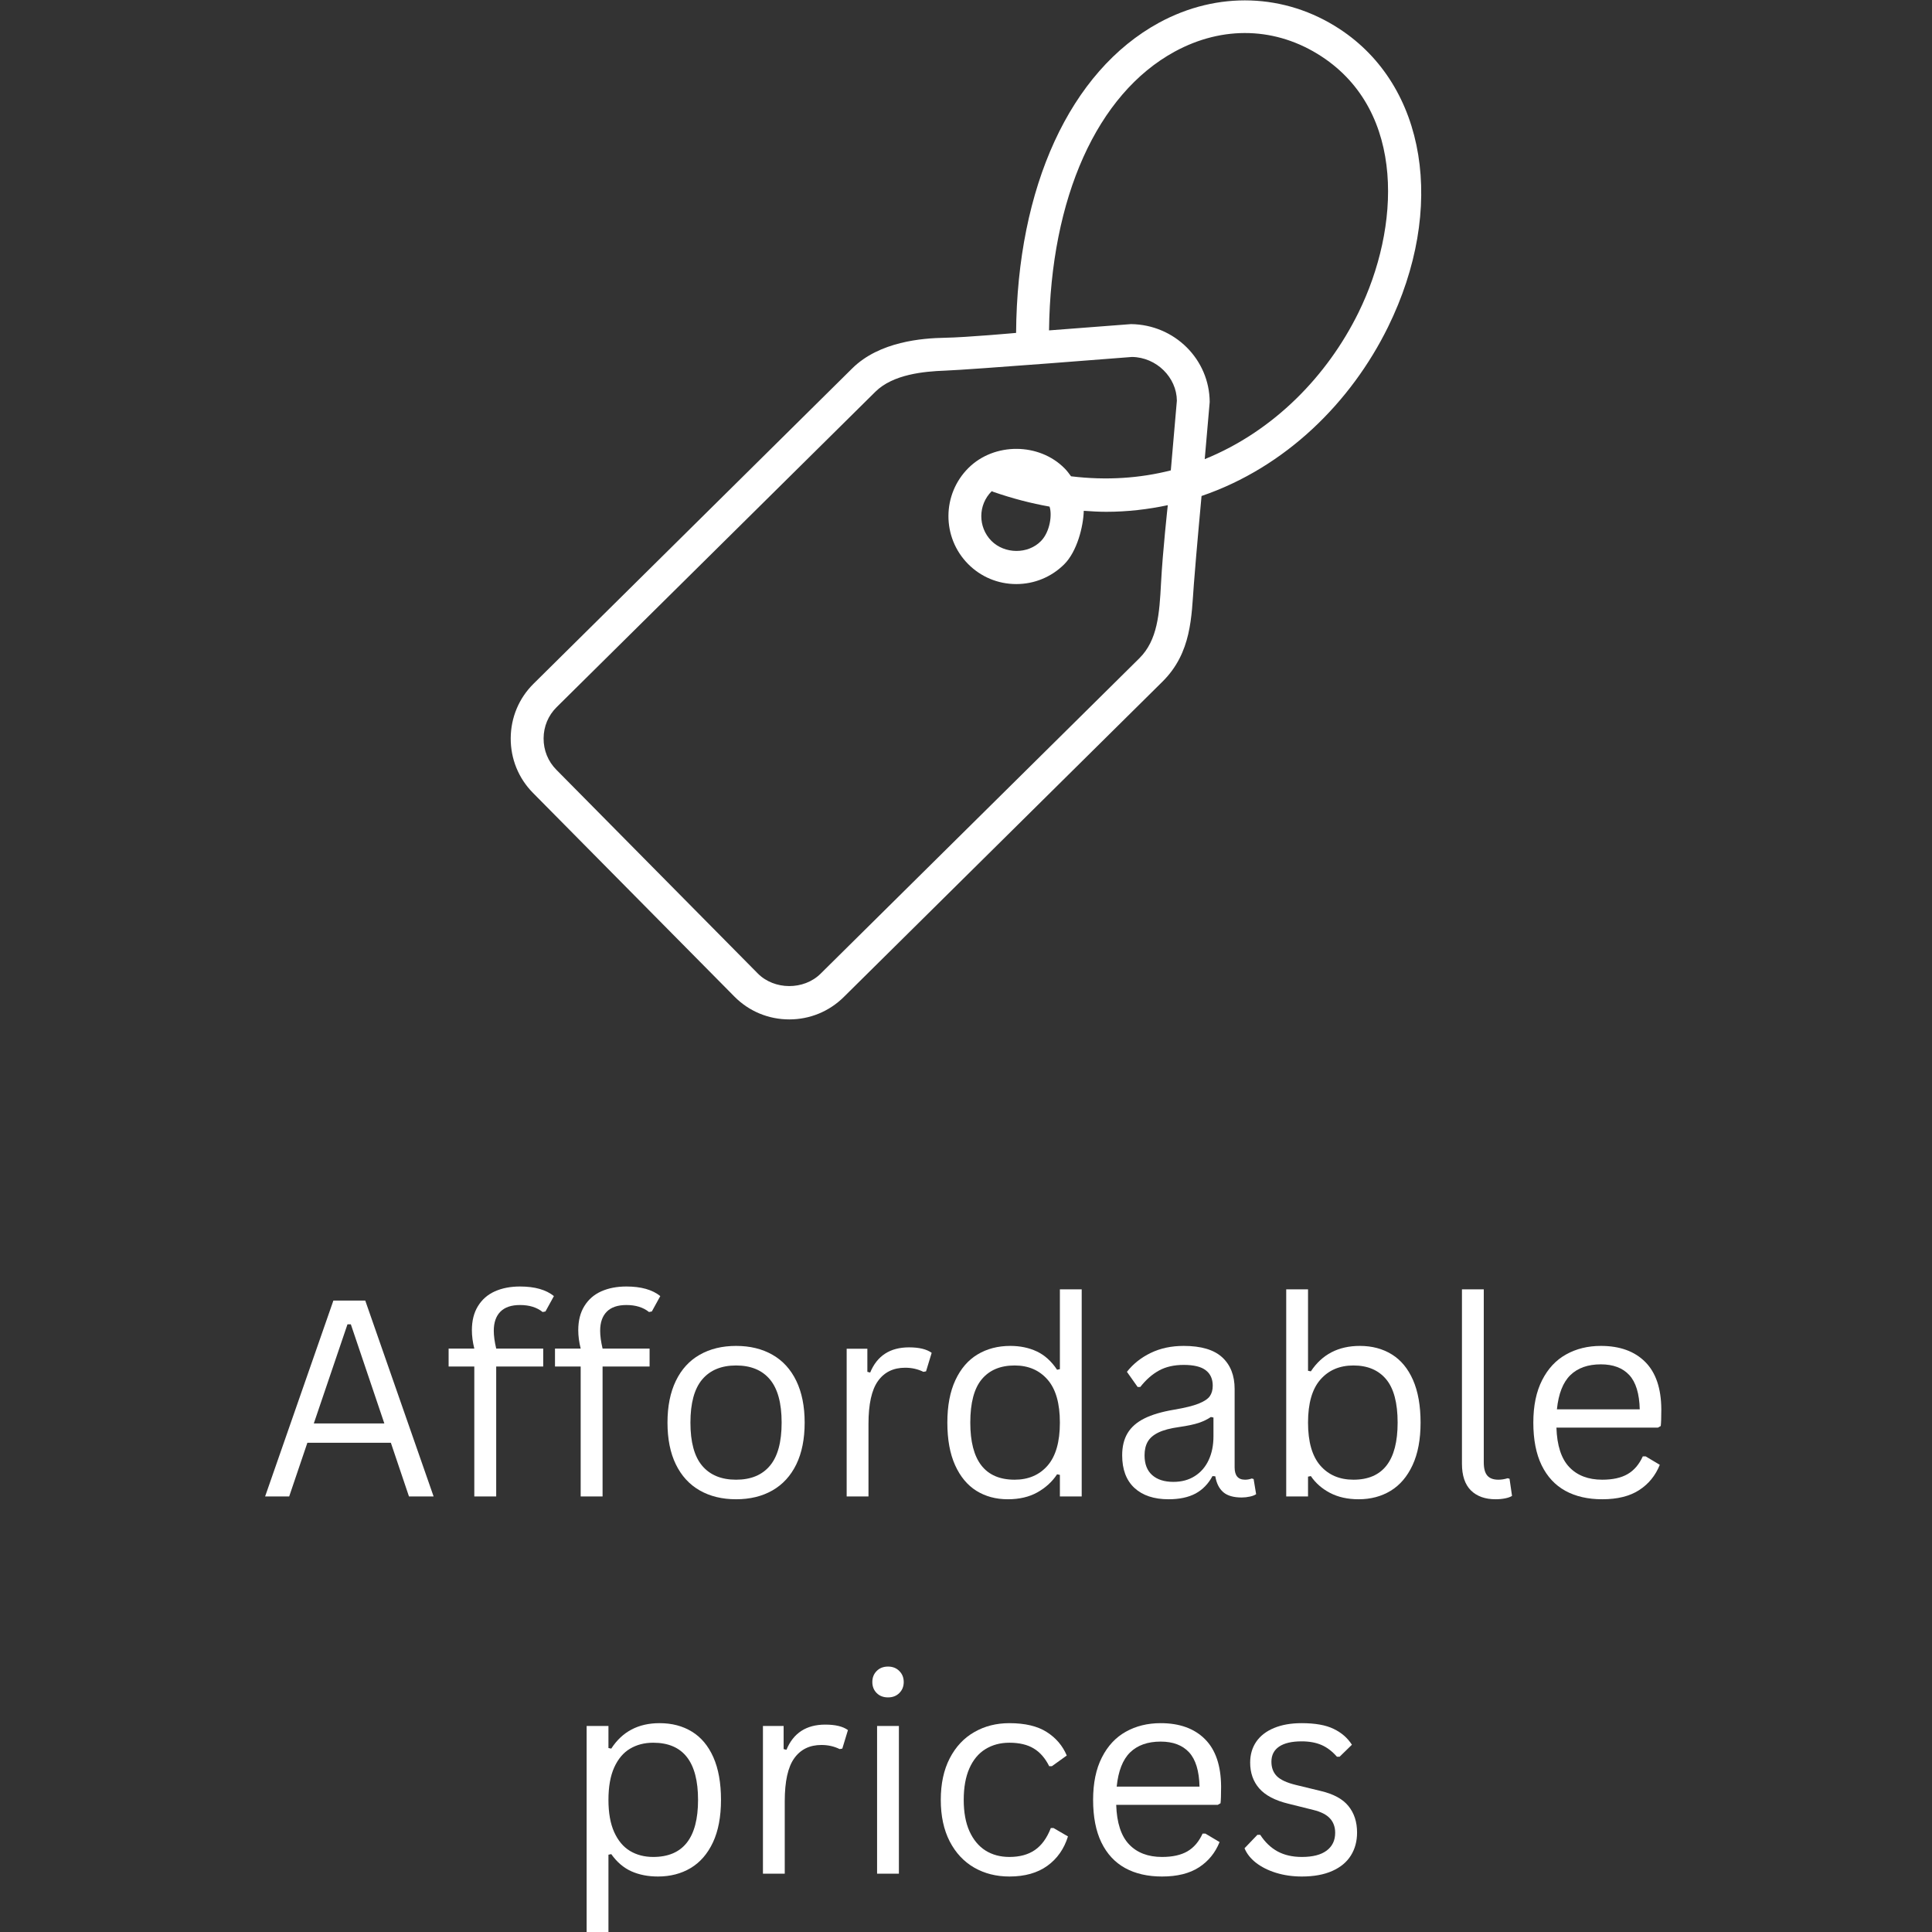
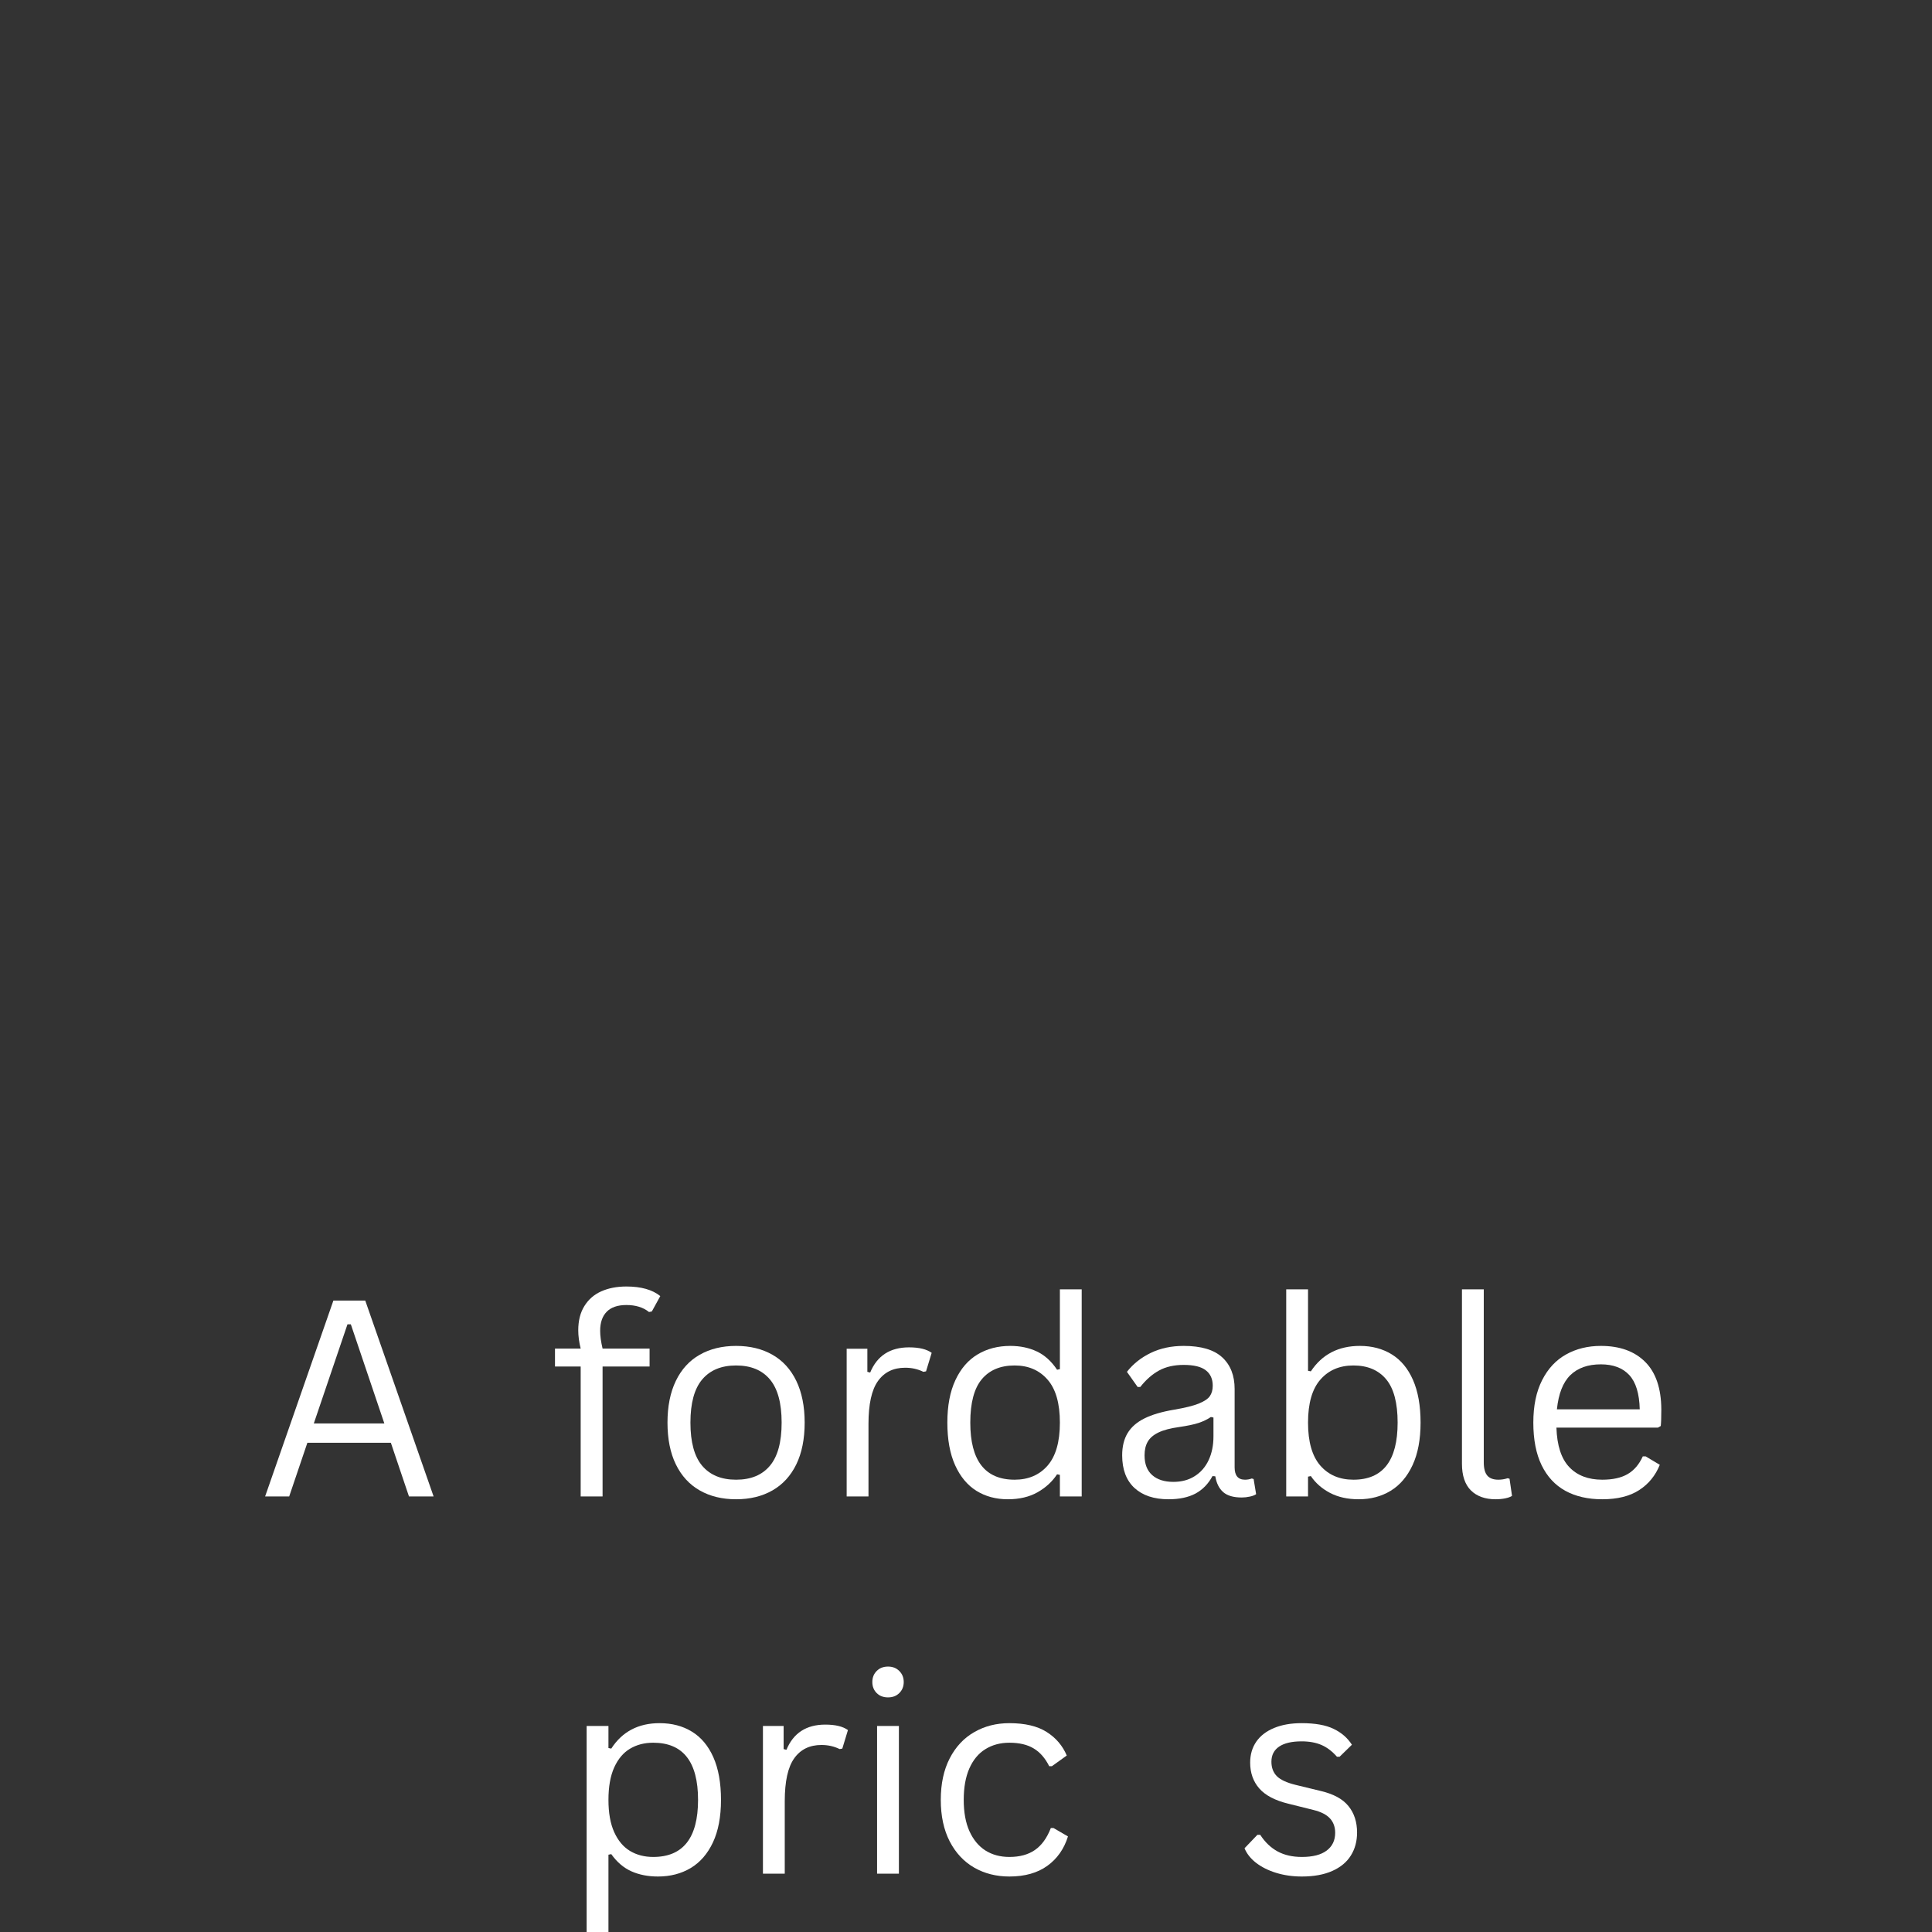
<svg xmlns="http://www.w3.org/2000/svg" width="500" zoomAndPan="magnify" viewBox="0 0 375 375" height="500" preserveAspectRatio="xMidYMid meet" version="1.2">
  <rect x="0" y="0" width="375" height="375" fill="#333333" stroke="none" />
  <defs>
    <clipPath id="0dc8466c3d">
-       <path d="M 99.129 0.074 L 275.859 0.074 L 275.859 197.867 L 99.129 197.867 Z M 99.129 0.074 " />
-     </clipPath>
+       </clipPath>
  </defs>
  <g id="8081eff8b5">
    <g style="fill:#ffffff;fill-opacity:1;">
      <g transform="translate(49.943, 290.459)">
        <path style="stroke:none" d="M 34.219 0 L 29.438 0 L 25.922 -10.422 L 9.719 -10.422 L 6.188 0 L 1.516 0 L 14.766 -38.016 L 20.953 -38.016 Z M 17.5 -33.406 L 10.969 -14.172 L 24.656 -14.172 L 18.156 -33.406 Z M 17.5 -33.406 " />
      </g>
      <g transform="translate(85.671, 290.459)">
-         <path style="stroke:none" d="M 6.391 0 L 6.391 -25.219 L 1.406 -25.219 L 1.406 -28.703 L 6.391 -28.703 C 6.078 -29.953 5.922 -31.141 5.922 -32.266 C 5.922 -34.117 6.316 -35.68 7.109 -36.953 C 7.898 -38.234 8.992 -39.188 10.391 -39.812 C 11.797 -40.438 13.422 -40.75 15.266 -40.75 C 18.117 -40.75 20.312 -40.129 21.844 -38.891 L 20.203 -35.906 L 19.656 -35.797 C 18.531 -36.703 17.066 -37.156 15.266 -37.156 C 13.578 -37.156 12.305 -36.723 11.453 -35.859 C 10.598 -34.992 10.172 -33.758 10.172 -32.156 C 10.172 -31.176 10.328 -30.023 10.641 -28.703 L 19.766 -28.703 L 19.766 -25.219 L 10.641 -25.219 L 10.641 0 Z M 6.391 0 " />
-       </g>
+         </g>
    </g>
    <g style="fill:#ffffff;fill-opacity:1;">
      <g transform="translate(106.318, 290.459)">
        <path style="stroke:none" d="M 6.391 0 L 6.391 -25.219 L 1.406 -25.219 L 1.406 -28.703 L 6.391 -28.703 C 6.078 -29.953 5.922 -31.141 5.922 -32.266 C 5.922 -34.117 6.316 -35.68 7.109 -36.953 C 7.898 -38.234 8.992 -39.188 10.391 -39.812 C 11.797 -40.438 13.422 -40.75 15.266 -40.75 C 18.117 -40.75 20.312 -40.129 21.844 -38.891 L 20.203 -35.906 L 19.656 -35.797 C 18.531 -36.703 17.066 -37.156 15.266 -37.156 C 13.578 -37.156 12.305 -36.723 11.453 -35.859 C 10.598 -34.992 10.172 -33.758 10.172 -32.156 C 10.172 -31.176 10.328 -30.023 10.641 -28.703 L 19.766 -28.703 L 19.766 -25.219 L 10.641 -25.219 L 10.641 0 Z M 6.391 0 " />
      </g>
    </g>
    <g style="fill:#ffffff;fill-opacity:1;">
      <g transform="translate(126.418, 290.459)">
        <path style="stroke:none" d="M 16.453 0.547 C 13.754 0.547 11.398 -0.023 9.391 -1.172 C 7.391 -2.316 5.848 -4 4.766 -6.219 C 3.68 -8.445 3.141 -11.148 3.141 -14.328 C 3.141 -17.492 3.68 -20.195 4.766 -22.438 C 5.848 -24.676 7.391 -26.363 9.391 -27.5 C 11.398 -28.645 13.754 -29.219 16.453 -29.219 C 19.16 -29.219 21.516 -28.645 23.516 -27.5 C 25.516 -26.363 27.055 -24.676 28.141 -22.438 C 29.223 -20.195 29.766 -17.492 29.766 -14.328 C 29.766 -11.148 29.223 -8.445 28.141 -6.219 C 27.055 -4 25.516 -2.316 23.516 -1.172 C 21.516 -0.023 19.16 0.547 16.453 0.547 Z M 16.453 -3.25 C 19.316 -3.25 21.504 -4.148 23.016 -5.953 C 24.535 -7.754 25.297 -10.547 25.297 -14.328 C 25.297 -18.117 24.535 -20.914 23.016 -22.719 C 21.504 -24.52 19.316 -25.422 16.453 -25.422 C 13.598 -25.422 11.406 -24.516 9.875 -22.703 C 8.352 -20.898 7.594 -18.109 7.594 -14.328 C 7.594 -10.547 8.352 -7.754 9.875 -5.953 C 11.406 -4.148 13.598 -3.25 16.453 -3.25 Z M 16.453 -3.25 " />
      </g>
      <g transform="translate(159.338, 290.459)">
        <path style="stroke:none" d="M 5 0 L 5 -28.672 L 9.016 -28.672 L 9.016 -24.188 L 9.562 -24.047 C 10.906 -27.305 13.422 -28.938 17.109 -28.938 C 19.066 -28.938 20.531 -28.582 21.5 -27.875 L 20.406 -24.281 L 19.891 -24.188 C 18.816 -24.719 17.641 -24.984 16.359 -24.984 C 14.066 -24.984 12.305 -24.125 11.078 -22.406 C 9.848 -20.695 9.234 -17.914 9.234 -14.062 L 9.234 0 Z M 5 0 " />
      </g>
    </g>
    <g style="fill:#ffffff;fill-opacity:1;">
      <g transform="translate(180.739, 290.459)">
        <path style="stroke:none" d="M 14.875 0.547 C 12.57 0.547 10.539 0 8.781 -1.094 C 7.02 -2.195 5.641 -3.859 4.641 -6.078 C 3.641 -8.297 3.141 -11.047 3.141 -14.328 C 3.141 -17.598 3.66 -20.348 4.703 -22.578 C 5.742 -24.805 7.176 -26.469 9 -27.562 C 10.832 -28.664 12.953 -29.219 15.359 -29.219 C 17.273 -29.219 18.992 -28.859 20.516 -28.141 C 22.035 -27.422 23.344 -26.238 24.438 -24.594 L 24.984 -24.703 L 24.984 -40.203 L 29.219 -40.203 L 29.219 0 L 24.984 0 L 24.984 -4.188 L 24.438 -4.297 C 23.5 -2.867 22.227 -1.703 20.625 -0.797 C 19.031 0.098 17.113 0.547 14.875 0.547 Z M 16.203 -3.25 C 18.867 -3.25 21 -4.16 22.594 -5.984 C 24.188 -7.816 24.984 -10.598 24.984 -14.328 C 24.984 -18.066 24.188 -20.848 22.594 -22.672 C 21 -24.504 18.867 -25.422 16.203 -25.422 C 13.441 -25.422 11.316 -24.531 9.828 -22.75 C 8.336 -20.969 7.594 -18.16 7.594 -14.328 C 7.594 -6.941 10.461 -3.25 16.203 -3.25 Z M 16.203 -3.25 " />
      </g>
      <g transform="translate(214.985, 290.459)">
        <path style="stroke:none" d="M 11.828 0.547 C 9.004 0.547 6.797 -0.188 5.203 -1.656 C 3.617 -3.133 2.828 -5.242 2.828 -7.984 C 2.828 -9.68 3.176 -11.113 3.875 -12.281 C 4.582 -13.457 5.672 -14.41 7.141 -15.141 C 8.617 -15.879 10.547 -16.445 12.922 -16.844 C 15.004 -17.195 16.586 -17.586 17.672 -18.016 C 18.754 -18.453 19.477 -18.938 19.844 -19.469 C 20.219 -20.008 20.406 -20.688 20.406 -21.5 C 20.406 -22.801 19.957 -23.797 19.062 -24.484 C 18.176 -25.18 16.742 -25.531 14.766 -25.531 C 12.91 -25.531 11.32 -25.172 10 -24.453 C 8.676 -23.734 7.457 -22.664 6.344 -21.25 L 5.828 -21.25 L 3.75 -24.188 C 4.957 -25.727 6.5 -26.953 8.375 -27.859 C 10.25 -28.766 12.379 -29.219 14.766 -29.219 C 18.148 -29.219 20.645 -28.477 22.25 -27 C 23.852 -25.52 24.656 -23.473 24.656 -20.859 L 24.656 -5.641 C 24.656 -4.047 25.328 -3.25 26.672 -3.25 C 27.129 -3.25 27.566 -3.328 27.984 -3.484 L 28.344 -3.375 L 28.828 -0.438 C 28.516 -0.227 28.102 -0.07 27.594 0.031 C 27.082 0.145 26.562 0.203 26.031 0.203 C 24.445 0.203 23.254 -0.141 22.453 -0.828 C 21.648 -1.523 21.133 -2.551 20.906 -3.906 L 20.359 -3.953 C 19.547 -2.441 18.445 -1.312 17.062 -0.562 C 15.676 0.176 13.93 0.547 11.828 0.547 Z M 12.766 -2.828 C 14.359 -2.828 15.738 -3.195 16.906 -3.938 C 18.082 -4.676 18.984 -5.711 19.609 -7.047 C 20.234 -8.379 20.547 -9.922 20.547 -11.672 L 20.547 -15.312 L 20.047 -15.422 C 19.398 -14.973 18.617 -14.594 17.703 -14.281 C 16.785 -13.977 15.504 -13.707 13.859 -13.469 C 12.191 -13.238 10.867 -12.891 9.891 -12.422 C 8.91 -11.953 8.211 -11.359 7.797 -10.641 C 7.379 -9.922 7.172 -9.035 7.172 -7.984 C 7.172 -6.297 7.664 -5.016 8.656 -4.141 C 9.645 -3.266 11.016 -2.828 12.766 -2.828 Z M 12.766 -2.828 " />
      </g>
      <g transform="translate(244.654, 290.459)">
        <path style="stroke:none" d="M 19.062 0.547 C 16.926 0.547 15.07 0.133 13.5 -0.688 C 11.938 -1.508 10.695 -2.598 9.781 -3.953 L 9.234 -3.844 L 9.234 0 L 5 0 L 5 -40.203 L 9.234 -40.203 L 9.234 -24.391 L 9.781 -24.281 C 11.957 -27.57 15.129 -29.219 19.297 -29.219 C 21.648 -29.219 23.711 -28.672 25.484 -27.578 C 27.254 -26.492 28.629 -24.836 29.609 -22.609 C 30.586 -20.379 31.078 -17.617 31.078 -14.328 C 31.078 -11.066 30.562 -8.32 29.531 -6.094 C 28.5 -3.863 27.078 -2.195 25.266 -1.094 C 23.461 0 21.395 0.547 19.062 0.547 Z M 18.047 -3.25 C 23.766 -3.25 26.625 -6.941 26.625 -14.328 C 26.625 -18.16 25.879 -20.969 24.391 -22.75 C 22.898 -24.531 20.785 -25.422 18.047 -25.422 C 15.359 -25.422 13.219 -24.504 11.625 -22.672 C 10.031 -20.848 9.234 -18.066 9.234 -14.328 C 9.234 -10.598 10.031 -7.816 11.625 -5.984 C 13.219 -4.16 15.359 -3.25 18.047 -3.25 Z M 18.047 -3.25 " />
      </g>
      <g transform="translate(278.874, 290.459)">
        <path style="stroke:none" d="M 11.422 0.547 C 9.391 0.547 7.789 -0.023 6.625 -1.172 C 5.469 -2.328 4.891 -4.051 4.891 -6.344 L 4.891 -40.203 L 9.125 -40.203 L 9.125 -6.625 C 9.125 -5.438 9.352 -4.578 9.812 -4.047 C 10.27 -3.516 10.984 -3.25 11.953 -3.25 C 12.547 -3.25 13.145 -3.344 13.75 -3.531 L 14.125 -3.438 L 14.609 -0.109 C 14.297 0.098 13.848 0.258 13.266 0.375 C 12.691 0.488 12.078 0.547 11.422 0.547 Z M 11.422 0.547 " />
      </g>
      <g transform="translate(294.476, 290.459)">
        <path style="stroke:none" d="M 27.328 -13.359 L 7.625 -13.359 C 7.738 -9.879 8.57 -7.32 10.125 -5.688 C 11.676 -4.062 13.805 -3.25 16.516 -3.25 C 18.555 -3.25 20.203 -3.613 21.453 -4.344 C 22.703 -5.07 23.68 -6.219 24.391 -7.781 L 24.938 -7.781 L 27.688 -6.141 C 26.852 -4.055 25.52 -2.422 23.688 -1.234 C 21.863 -0.047 19.473 0.547 16.516 0.547 C 13.734 0.547 11.348 0 9.359 -1.094 C 7.367 -2.188 5.832 -3.844 4.75 -6.062 C 3.676 -8.281 3.141 -11.035 3.141 -14.328 C 3.141 -17.586 3.707 -20.332 4.844 -22.562 C 5.977 -24.801 7.531 -26.469 9.5 -27.562 C 11.469 -28.664 13.719 -29.219 16.25 -29.219 C 19.926 -29.219 22.797 -28.18 24.859 -26.109 C 26.922 -24.047 27.961 -20.977 27.984 -16.906 C 27.984 -15.312 27.945 -14.234 27.875 -13.672 Z M 23.797 -16.906 C 23.723 -19.957 23.047 -22.176 21.766 -23.562 C 20.484 -24.945 18.645 -25.641 16.25 -25.641 C 13.738 -25.641 11.766 -24.941 10.328 -23.547 C 8.898 -22.148 8.031 -19.938 7.719 -16.906 Z M 23.797 -16.906 " />
      </g>
    </g>
    <g style="fill:#ffffff;fill-opacity:1;">
      <g transform="translate(108.866, 363.683)">
        <path style="stroke:none" d="M 5 11.625 L 5 -28.672 L 9.234 -28.672 L 9.234 -24.391 L 9.781 -24.281 C 11.906 -27.57 15.031 -29.219 19.156 -29.219 C 21.551 -29.219 23.641 -28.672 25.422 -27.578 C 27.211 -26.492 28.602 -24.836 29.594 -22.609 C 30.582 -20.379 31.078 -17.617 31.078 -14.328 C 31.078 -11.047 30.555 -8.297 29.516 -6.078 C 28.473 -3.859 27.031 -2.195 25.188 -1.094 C 23.352 0 21.238 0.547 18.844 0.547 C 16.906 0.547 15.18 0.207 13.672 -0.469 C 12.172 -1.145 10.875 -2.254 9.781 -3.797 L 9.234 -3.688 L 9.234 11.625 Z M 17.922 -3.25 C 23.723 -3.25 26.625 -6.941 26.625 -14.328 C 26.625 -21.723 23.723 -25.422 17.922 -25.422 C 16.211 -25.422 14.707 -25.031 13.406 -24.25 C 12.113 -23.477 11.094 -22.266 10.344 -20.609 C 9.602 -18.953 9.234 -16.859 9.234 -14.328 C 9.234 -11.816 9.602 -9.734 10.344 -8.078 C 11.094 -6.422 12.113 -5.203 13.406 -4.422 C 14.707 -3.641 16.211 -3.25 17.922 -3.25 Z M 17.922 -3.25 " />
      </g>
      <g transform="translate(143.086, 363.683)">
        <path style="stroke:none" d="M 5 0 L 5 -28.672 L 9.016 -28.672 L 9.016 -24.188 L 9.562 -24.047 C 10.906 -27.305 13.422 -28.938 17.109 -28.938 C 19.066 -28.938 20.531 -28.582 21.5 -27.875 L 20.406 -24.281 L 19.891 -24.188 C 18.816 -24.719 17.641 -24.984 16.359 -24.984 C 14.066 -24.984 12.305 -24.125 11.078 -22.406 C 9.848 -20.695 9.234 -17.914 9.234 -14.062 L 9.234 0 Z M 5 0 " />
      </g>
      <g transform="translate(165.241, 363.683)">
        <path style="stroke:none" d="M 7.125 -34.219 C 6.219 -34.219 5.484 -34.5 4.922 -35.062 C 4.359 -35.625 4.078 -36.336 4.078 -37.203 C 4.078 -38.066 4.359 -38.781 4.922 -39.344 C 5.484 -39.914 6.219 -40.203 7.125 -40.203 C 8.02 -40.203 8.75 -39.914 9.312 -39.344 C 9.883 -38.781 10.172 -38.066 10.172 -37.203 C 10.172 -36.336 9.883 -35.625 9.312 -35.062 C 8.75 -34.5 8.02 -34.219 7.125 -34.219 Z M 5 0 L 5 -28.672 L 9.234 -28.672 L 9.234 0 Z M 5 0 " />
      </g>
      <g transform="translate(179.464, 363.683)">
        <path style="stroke:none" d="M 16.453 0.547 C 13.922 0.547 11.648 -0.023 9.641 -1.172 C 7.629 -2.328 6.039 -4.023 4.875 -6.266 C 3.719 -8.516 3.141 -11.203 3.141 -14.328 C 3.141 -17.461 3.719 -20.148 4.875 -22.391 C 6.039 -24.641 7.629 -26.336 9.641 -27.484 C 11.648 -28.641 13.922 -29.219 16.453 -29.219 C 19.492 -29.219 21.91 -28.645 23.703 -27.5 C 25.492 -26.363 26.789 -24.844 27.594 -22.938 L 24.703 -20.859 L 24.188 -20.859 C 23.406 -22.43 22.398 -23.582 21.172 -24.312 C 19.953 -25.051 18.379 -25.422 16.453 -25.422 C 14.691 -25.422 13.141 -25.004 11.797 -24.172 C 10.461 -23.348 9.426 -22.102 8.688 -20.438 C 7.957 -18.77 7.594 -16.734 7.594 -14.328 C 7.594 -11.93 7.961 -9.906 8.703 -8.25 C 9.453 -6.594 10.488 -5.344 11.812 -4.5 C 13.145 -3.664 14.691 -3.25 16.453 -3.25 C 18.453 -3.25 20.102 -3.695 21.406 -4.594 C 22.719 -5.5 23.75 -6.922 24.5 -8.859 L 25.031 -8.859 L 27.828 -7.234 C 27.078 -4.816 25.742 -2.914 23.828 -1.531 C 21.91 -0.145 19.453 0.547 16.453 0.547 Z M 16.453 0.547 " />
      </g>
      <g transform="translate(209.03, 363.683)">
-         <path style="stroke:none" d="M 27.328 -13.359 L 7.625 -13.359 C 7.738 -9.879 8.57 -7.32 10.125 -5.688 C 11.676 -4.062 13.805 -3.25 16.516 -3.25 C 18.555 -3.25 20.203 -3.613 21.453 -4.344 C 22.703 -5.07 23.68 -6.219 24.391 -7.781 L 24.938 -7.781 L 27.688 -6.141 C 26.852 -4.055 25.52 -2.422 23.688 -1.234 C 21.863 -0.047 19.473 0.547 16.516 0.547 C 13.734 0.547 11.348 0 9.359 -1.094 C 7.367 -2.188 5.832 -3.844 4.75 -6.062 C 3.676 -8.281 3.141 -11.035 3.141 -14.328 C 3.141 -17.586 3.707 -20.332 4.844 -22.562 C 5.977 -24.801 7.531 -26.469 9.5 -27.562 C 11.469 -28.664 13.719 -29.219 16.25 -29.219 C 19.926 -29.219 22.797 -28.18 24.859 -26.109 C 26.922 -24.047 27.961 -20.977 27.984 -16.906 C 27.984 -15.312 27.945 -14.234 27.875 -13.672 Z M 23.797 -16.906 C 23.723 -19.957 23.047 -22.176 21.766 -23.562 C 20.484 -24.945 18.645 -25.641 16.25 -25.641 C 13.738 -25.641 11.766 -24.941 10.328 -23.547 C 8.898 -22.148 8.031 -19.938 7.719 -16.906 Z M 23.797 -16.906 " />
-       </g>
+         </g>
      <g transform="translate(239.609, 363.683)">
        <path style="stroke:none" d="M 13.078 0.547 C 11.273 0.547 9.602 0.305 8.062 -0.172 C 6.531 -0.648 5.234 -1.301 4.172 -2.125 C 3.117 -2.957 2.379 -3.895 1.953 -4.938 L 4.453 -7.547 L 5 -7.547 C 5.926 -6.117 7.047 -5.047 8.359 -4.328 C 9.68 -3.609 11.254 -3.25 13.078 -3.25 C 15.191 -3.25 16.797 -3.66 17.891 -4.484 C 18.992 -5.305 19.547 -6.457 19.547 -7.938 C 19.547 -9.062 19.211 -9.988 18.547 -10.719 C 17.879 -11.457 16.801 -12.008 15.312 -12.375 L 10.484 -13.578 C 7.898 -14.203 6.016 -15.188 4.828 -16.531 C 3.641 -17.883 3.047 -19.562 3.047 -21.562 C 3.047 -23.113 3.441 -24.469 4.234 -25.625 C 5.035 -26.781 6.188 -27.664 7.688 -28.281 C 9.188 -28.906 10.969 -29.219 13.031 -29.219 C 15.664 -29.219 17.738 -28.848 19.25 -28.109 C 20.77 -27.379 21.953 -26.352 22.797 -25.031 L 20.406 -22.703 L 19.891 -22.703 C 18.973 -23.754 17.973 -24.516 16.891 -24.984 C 15.805 -25.453 14.52 -25.688 13.031 -25.688 C 11.133 -25.688 9.68 -25.348 8.672 -24.672 C 7.672 -23.992 7.172 -23.016 7.172 -21.734 C 7.172 -20.578 7.523 -19.641 8.234 -18.922 C 8.953 -18.211 10.191 -17.645 11.953 -17.219 L 16.719 -16.062 C 19.219 -15.477 21.02 -14.5 22.125 -13.125 C 23.238 -11.758 23.797 -10.047 23.797 -7.984 C 23.797 -6.297 23.395 -4.812 22.594 -3.531 C 21.801 -2.25 20.598 -1.25 18.984 -0.531 C 17.367 0.188 15.398 0.547 13.078 0.547 Z M 13.078 0.547 " />
      </g>
    </g>
    <g clip-rule="nonzero" clip-path="url(#0dc8466c3d)">
      <path style=" stroke:none;fill-rule:nonzero;fill:#ffffff;fill-opacity:1;" d="M 263.684 60.66 C 257.66 72.91 247.27 83.676 233.836 89.121 L 234.801 78.039 C 234.766 69.805 228.043 63.012 219.52 62.91 L 203.617 64.129 C 203.93 38.422 212.906 18.258 228 10.023 C 237.391 4.902 247.773 5.238 256.512 10.957 C 272.945 21.715 271.746 44.266 263.684 60.66 Z M 202.059 105.012 C 199.52 107.621 194.984 107.547 192.426 104.977 C 189.797 102.305 189.82 97.992 192.48 95.352 C 192.617 95.355 192.684 95.43 192.773 95.461 C 196.508 96.758 200.152 97.699 203.715 98.332 C 204.238 99.848 203.836 103.188 202.059 105.012 Z M 227.254 91.301 C 221.273 92.824 214.781 93.285 207.891 92.449 C 207.504 91.926 207.117 91.395 206.652 90.926 C 201.711 85.902 193.004 85.852 187.992 90.816 C 182.832 95.93 182.785 104.289 187.895 109.461 C 190.387 111.98 193.715 113.367 197.258 113.367 C 200.754 113.367 204.051 112.016 206.543 109.551 C 209.051 107.07 210.273 102.223 210.359 99.148 C 211.824 99.254 213.289 99.34 214.723 99.34 C 218.871 99.34 222.848 98.863 226.668 98.055 C 226.668 98.055 225.676 107.051 225.359 113.109 C 225.043 119.164 224.691 124.262 221.137 127.781 L 159.266 189.004 C 156.012 192.219 150.297 192.184 147.094 188.957 L 107.984 149.406 C 106.379 147.789 105.496 145.621 105.512 143.312 C 105.523 141.008 106.418 138.859 108.047 137.254 L 169.914 76.035 C 173.348 72.637 179.371 72.09 183.359 71.945 C 188.461 71.758 219.719 69.285 219.719 69.285 C 224.496 69.348 228.398 73.285 228.43 77.773 Z M 260 5.617 C 249.402 -1.328 236.301 -1.77 224.941 4.422 C 207.684 13.848 197.426 36.297 197.223 64.617 C 197.223 64.617 187.656 65.488 183.359 65.562 C 179.059 65.641 170.719 66.266 165.426 71.496 L 103.559 132.715 C 100.723 135.516 99.156 139.27 99.129 143.277 C 99.109 147.297 100.645 151.066 103.445 153.898 L 142.559 193.445 C 145.387 196.297 149.164 197.867 153.203 197.867 C 157.184 197.867 160.93 196.328 163.754 193.543 L 225.625 132.316 C 231.328 126.672 231.25 119.648 231.73 113.371 C 232.211 107.09 233.219 96.273 233.219 96.273 C 249.617 90.672 262.27 77.996 269.41 63.48 C 280.734 40.453 276.871 16.66 260 5.617 " />
    </g>
  </g>
</svg>